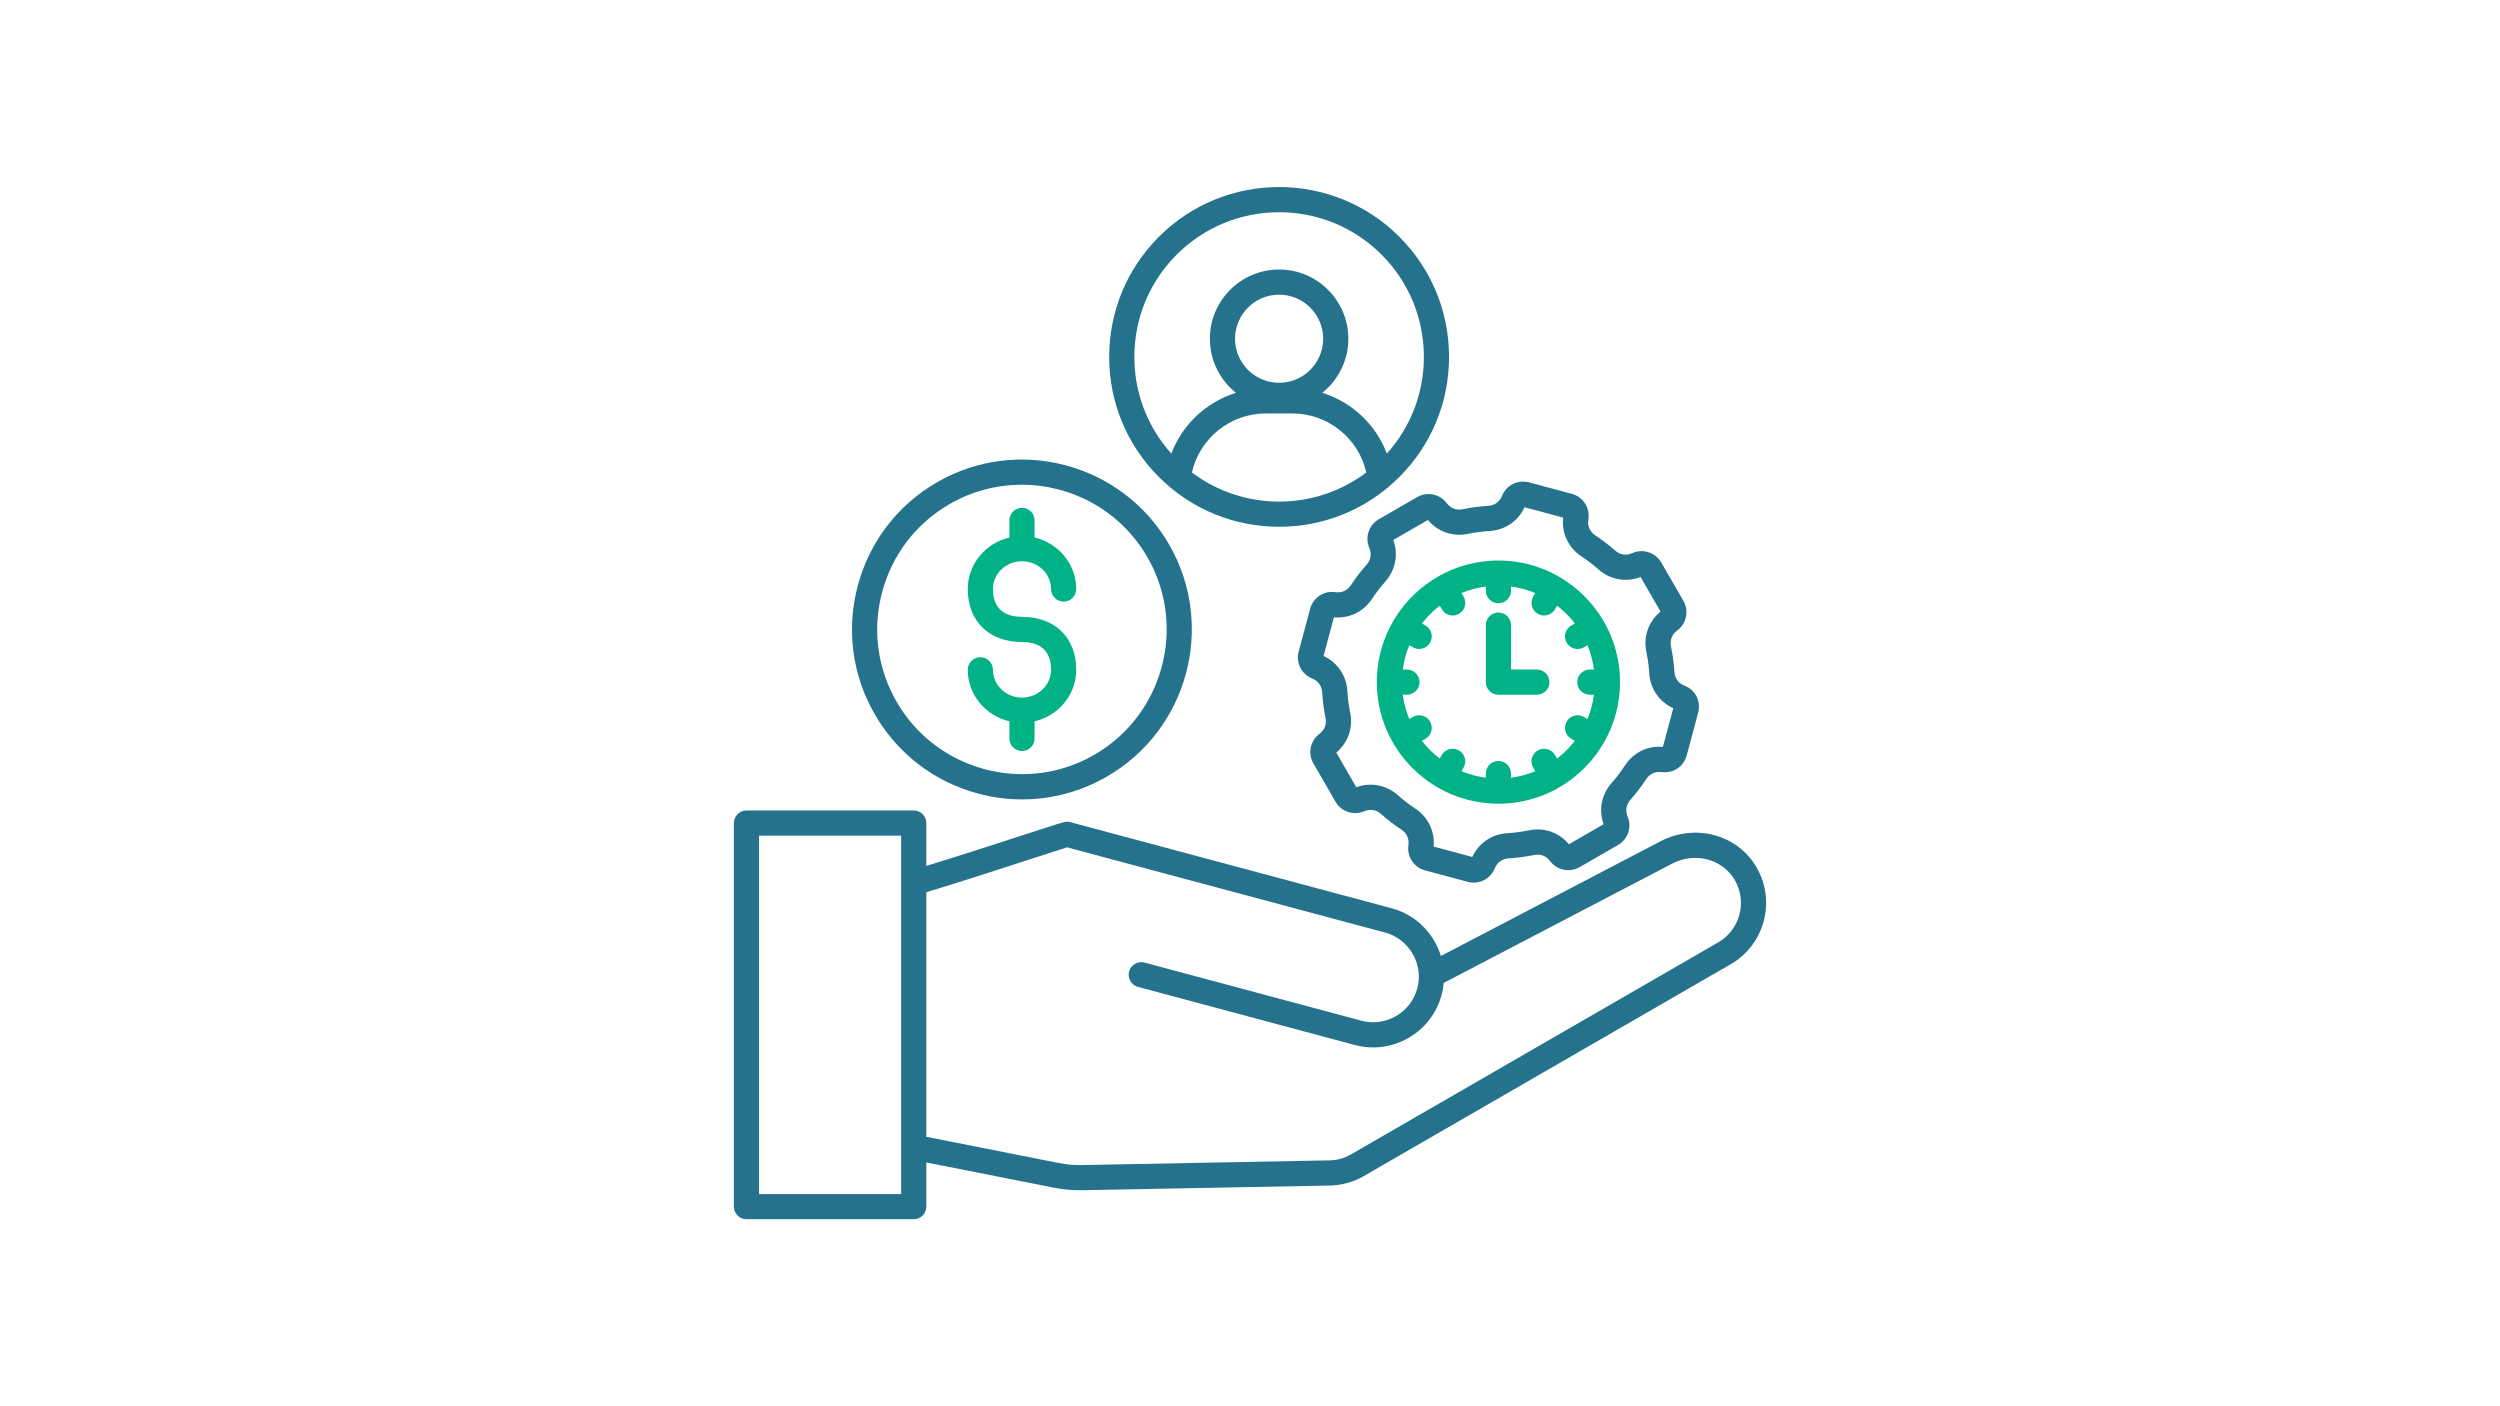
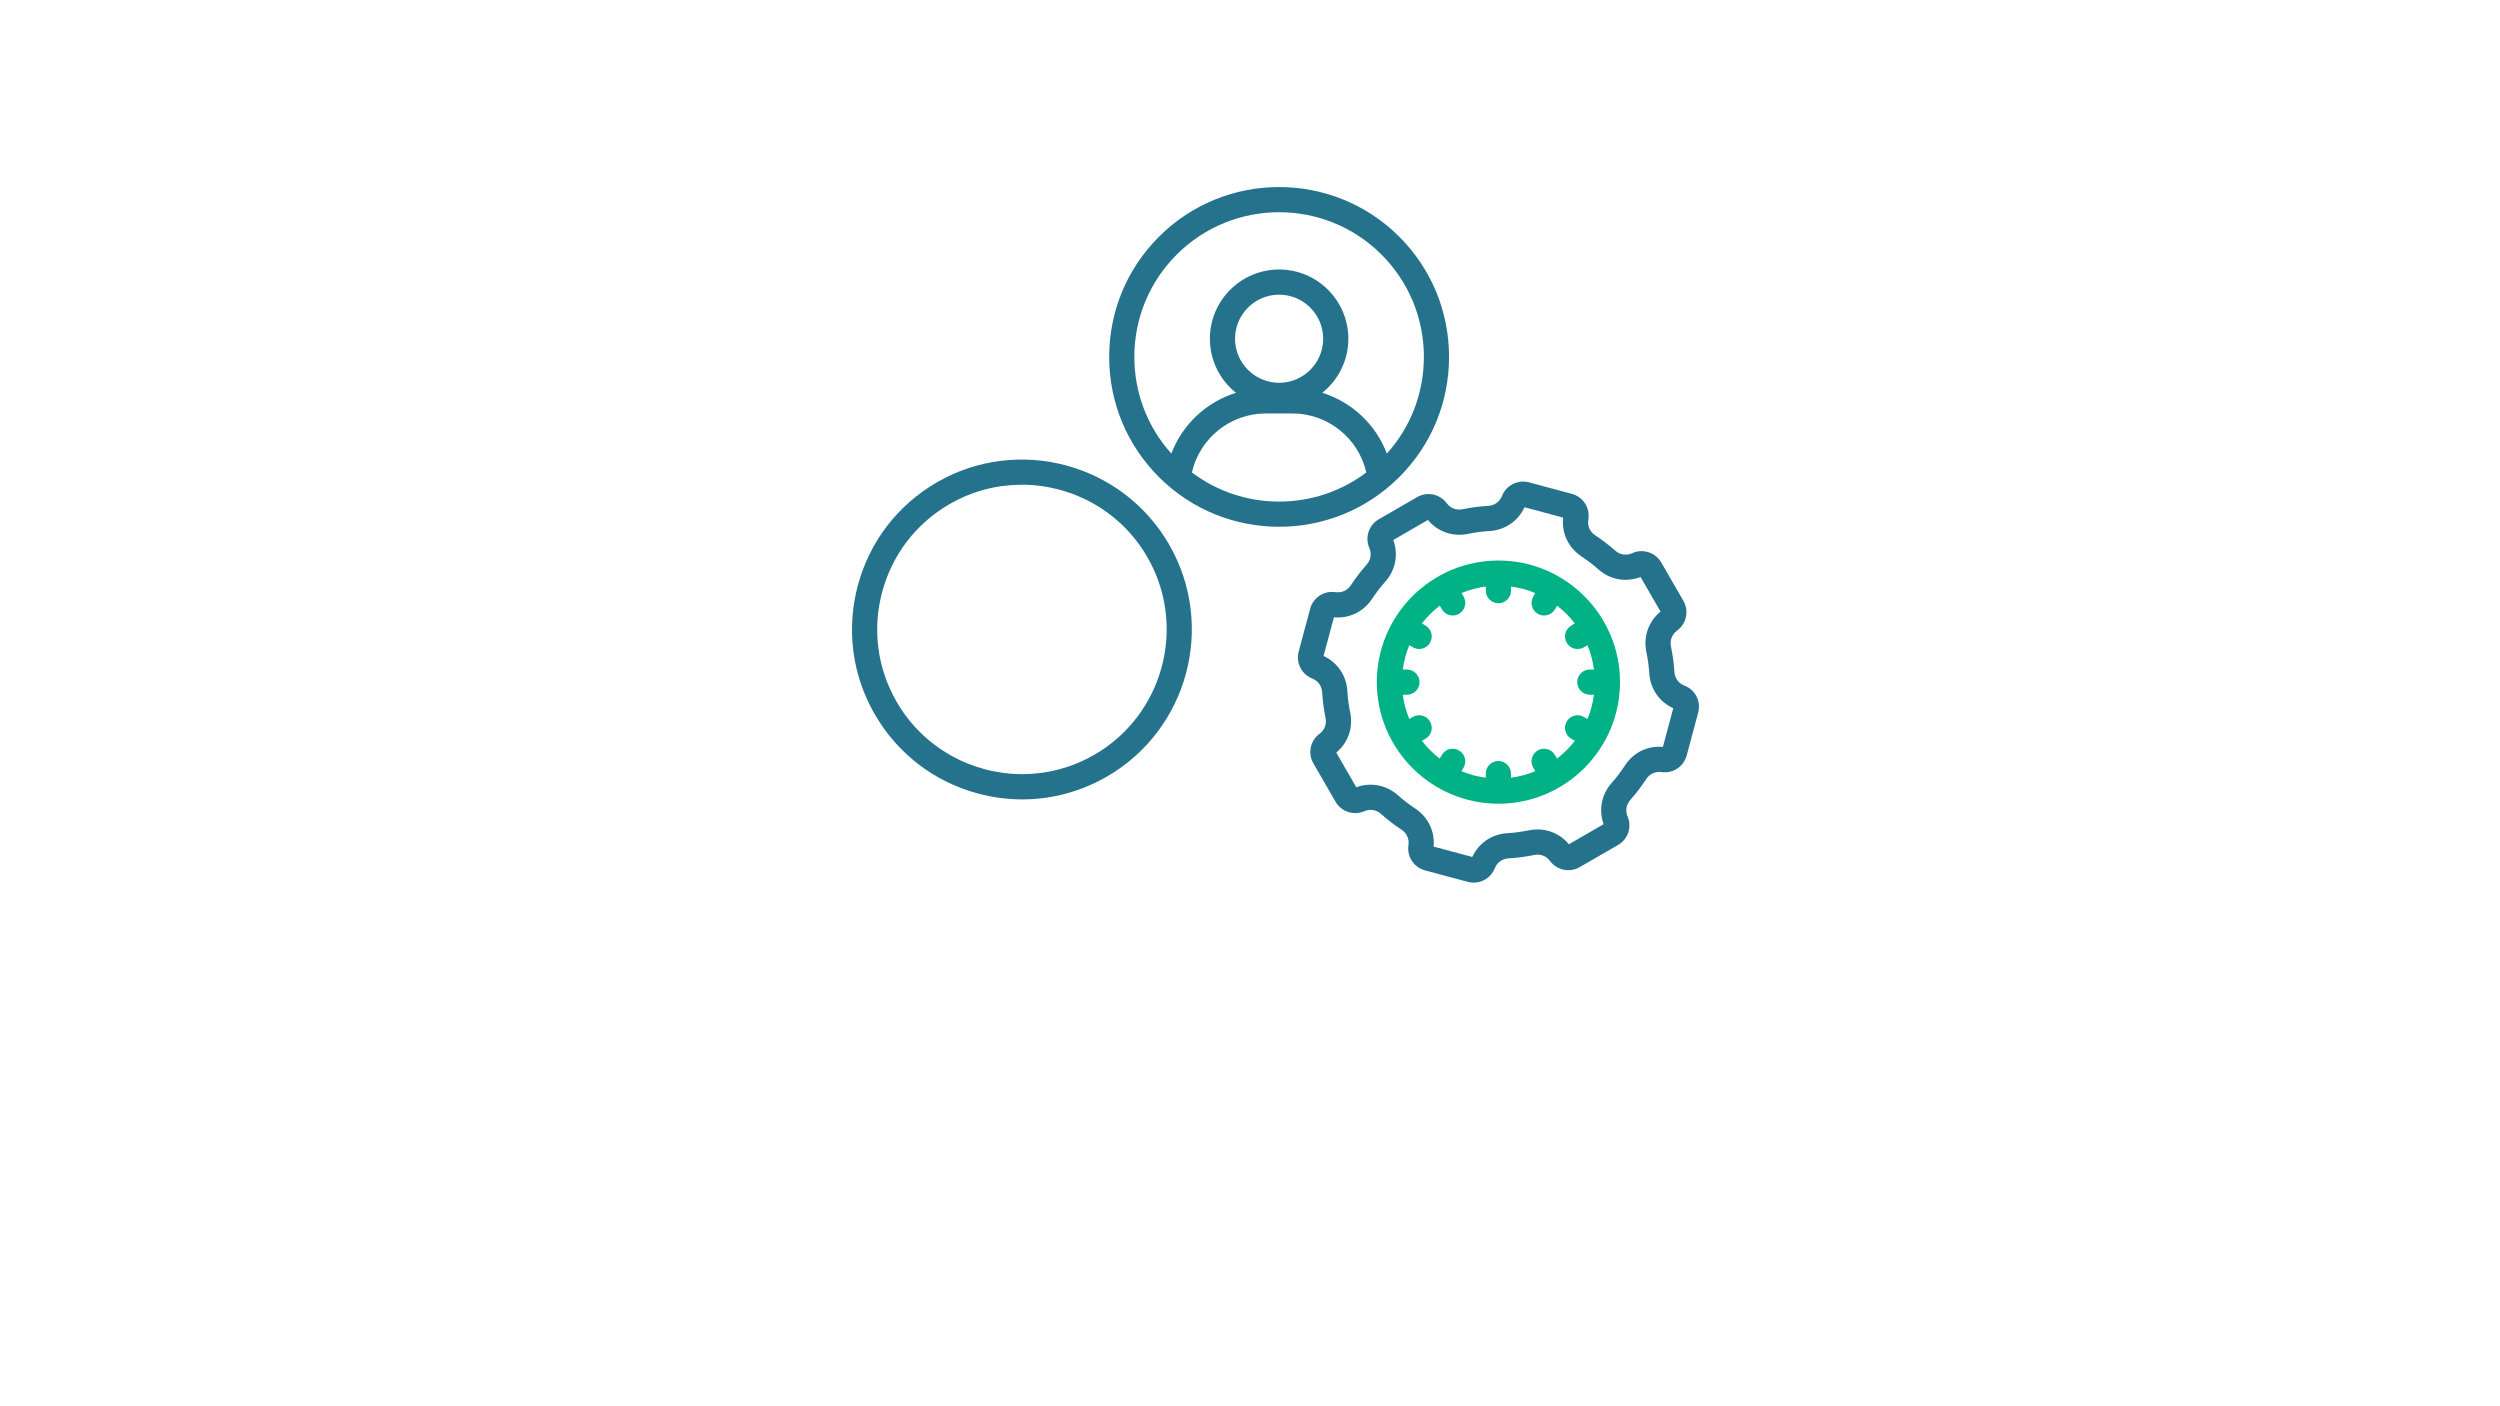
<svg xmlns="http://www.w3.org/2000/svg" id="Layer_1" x="0px" y="0px" viewBox="0 0 1920 1080" style="enable-background:new 0 0 1920 1080;" xml:space="preserve">
  <g>
-     <path style="fill:#25728D;" d="M1349.112,666.239c-14.602-25.295-47.079-34.122-73.925-20.092l-168.571,88.04  c-1.208-3.901-2.853-7.687-4.943-11.311c-7.283-12.613-19-21.628-32.971-25.361l-246.912-66.163  c-2.836-0.771-2.853-0.771-21.911,5.414c-23.046,7.494-66.801,21.709-88.461,28.264v-32.913c0-5.339-4.331-9.668-9.668-9.668  H573.284c-5.337,0-9.668,4.329-9.668,9.668v294.569c0,5.337,4.331,9.668,9.668,9.668H701.75c5.336,0,9.668-4.331,9.668-9.668  v-33.921l97.742,19.335c6.924,1.377,13.225,1.998,20.141,1.998c0.739,0,1.493,0,2.258-0.009l188.259-3.566  c9.616,0.049,19.142-2.434,27.484-7.251l281.896-162.756C1355.171,725.536,1364.101,692.211,1349.112,666.239z M692.082,917.018  h-109.13V641.784h109.13V917.018z M1319.546,723.775l-281.913,162.756c-5.397,3.113-11.498,4.791-17.767,4.658  c-0.101,0-0.193,0-0.294,0l-188.384,3.566c-6.462,0.125-11.926-0.361-18.278-1.611L711.417,873.06V685.205  c19.209-5.607,67.353-21.258,94.419-30.053c5.622-1.82,10.733-3.482,13.621-4.413l244.235,65.45  c8.987,2.417,16.532,8.215,21.239,16.356c4.701,8.14,5.959,17.58,3.543,26.569c-2.417,8.989-8.218,16.532-16.358,21.241  c-8.132,4.698-17.572,5.957-26.569,3.541l-166.573-44.628c-5.152-1.377-10.456,1.669-11.842,6.83  c-1.384,5.154,1.68,10.458,6.832,11.842l166.574,44.63c13.99,3.742,28.633,1.803,41.231-5.48  c12.622-7.276,21.625-18.992,25.359-32.964c0.823-3.064,1.377-6.151,1.646-9.249l175.343-91.565  c17.64-9.223,38.814-3.659,48.22,12.63C1342.02,692.647,1336.271,714.124,1319.546,723.775z" />
    <path style="fill:#25728D;" d="M751.104,609.441c11.245,3.012,22.657,4.499,33.979,4.499c22.607,0,44.922-5.934,65.037-17.531  c62.303-35.985,83.737-115.945,47.752-178.256c-35.977-62.311-115.945-83.737-178.256-47.76  c-30.178,17.432-51.778,45.569-60.792,79.247c-9.021,33.669-4.396,68.831,13.043,99.01  C689.295,578.827,717.443,600.42,751.104,609.441z M677.514,454.632c7.687-28.683,26.073-52.659,51.786-67.497  c17.473-10.087,36.548-14.869,55.396-14.869c38.445,0,75.897,19.948,96.451,55.555c30.646,53.071,12.394,121.198-40.686,151.846  c-17.464,10.087-36.539,14.871-55.396,14.871c-38.443,0-75.889-19.95-96.449-55.557  C673.763,513.267,669.833,483.308,677.514,454.632z" />
-     <path style="fill:#00B286;" d="M784.889,535.758c-12.31,0-22.315-9.584-22.315-21.348c0-5.339-4.329-9.668-9.668-9.668  c-5.328,0-9.668,4.329-9.668,9.668c0,19.174,13.664,35.287,31.983,39.56v13.159c0,5.337,4.34,9.668,9.668,9.668  c5.337,0,9.668-4.331,9.668-9.668V553.97c18.319-4.273,31.991-20.386,31.991-39.56c0-24.715-16.358-40.686-41.659-40.686  c-18.446,0-22.315-11.614-22.315-21.348c0-11.784,10.005-21.35,22.315-21.35c12.312,0,22.324,9.584,22.324,21.35  c0,5.328,4.329,9.668,9.668,9.668c5.328,0,9.668-4.34,9.668-9.668c0-19.176-13.672-35.289-31.991-39.56v-13.159  c0-5.339-4.331-9.668-9.668-9.668c-5.328,0-9.668,4.329-9.668,9.668v13.159c-18.319,4.271-31.983,20.384-31.983,39.56  c0,24.715,16.358,40.684,41.65,40.684c18.454,0,22.324,11.614,22.324,21.35C807.213,526.174,797.201,535.758,784.889,535.758z" />
    <path style="fill:#25728D;" d="M1111.08,386.421c-5.287-7.066-15.039-9.07-22.691-4.649l-29.465,17.011  c-7.655,4.415-10.802,13.857-7.302,21.98c1.964,4.557,1.192,9.298-2.105,12.983c-4.372,4.9-8.4,10.153-11.992,15.617  c-2.72,4.138-7.092,6.11-11.984,5.397c-8.753-1.276-17.054,4.221-19.335,12.748l-8.821,32.887  c-2.282,8.518,2.183,17.432,10.364,20.704c4.591,1.837,7.395,5.715,7.689,10.667c0.385,6.52,1.242,13.099,2.576,19.511  c0.999,4.851-0.696,9.348-4.675,12.31c-7.075,5.287-9.073,15.03-4.658,22.685l17.019,29.473c4.415,7.652,13.855,10.791,21.978,7.3  c4.559-1.972,9.292-1.192,12.983,2.108c4.885,4.363,10.138,8.391,15.619,11.992c4.138,2.718,6.101,7.081,5.397,11.984  c-1.259,8.735,4.219,17.043,12.746,19.335l32.864,8.81c1.502,0.404,3.029,0.597,4.516,0.597c6.974,0,13.485-4.221,16.179-10.97  c1.837-4.591,5.715-7.393,10.667-7.687c6.52-0.387,13.083-1.242,19.511-2.576c4.851-0.999,9.339,0.688,12.31,4.675  c5.279,7.066,15.03,9.079,22.685,4.664l29.473-17.011c7.635-4.396,10.808-13.78,7.41-21.784c-1.931-4.524-1.158-9.249,2.105-12.924  c4.406-4.958,8.46-10.28,12.076-15.818c2.67-4.095,6.974-6.076,11.825-5.463c8.914,1.175,17.045-4.204,19.318-12.731l8.813-32.887  c2.325-8.671-2.14-17.574-10.372-20.738c-4.675-1.787-7.545-5.672-7.863-10.682c-0.404-6.445-1.293-12.933-2.61-19.286  c-1.033-4.883,0.688-9.391,4.683-12.362c7.208-5.328,9.281-15.14,4.849-22.809l-17.011-29.473  c-4.464-7.721-14.216-10.892-22.203-7.216c-4.608,2.105-9.442,1.401-13.227-1.964c-4.791-4.239-9.91-8.157-15.232-11.666  c-4.219-2.795-6.168-7.234-5.345-12.235c1.469-8.879-3.994-17.322-12.697-19.655l-32.889-8.81  c-8.525-2.292-17.43,2.172-20.702,10.355c-1.839,4.591-5.723,7.401-10.667,7.687c-6.546,0.387-13.101,1.259-19.511,2.576  C1118.524,392.112,1114.042,390.408,1111.08,386.421z M1261.717,442.356h-0.015H1261.717z M1127.302,410.029  c5.498-1.143,11.12-1.88,16.708-2.208c11.799-0.688,21.928-7.635,26.831-18.253l29.682,7.94  c-1.326,11.857,3.962,23.153,14.031,29.791c4.557,3.003,8.946,6.37,13.034,9.994c9.03,7.99,21.256,10.138,32.342,5.816  l15.359,26.586c-9.191,7.493-13.344,19.211-10.894,30.917c1.143,5.446,1.897,11.01,2.241,16.515  c0.739,11.85,7.747,21.946,18.429,26.779l-7.955,29.716c-11.799-1.031-22.573,4.222-29.104,14.224  c-3.096,4.741-6.57,9.298-10.329,13.554c-7.762,8.752-10.02,20.704-6.101,31.596l-26.653,15.391  c-7.494-9.012-19.075-13.101-30.681-10.701c-5.506,1.143-11.12,1.888-16.71,2.208c-11.79,0.688-21.928,7.635-26.829,18.253  l-29.69-7.955c1.074-11.648-4.239-22.734-14.1-29.231c-4.69-3.079-9.189-6.546-13.376-10.263  c-8.83-7.88-20.914-10.138-31.899-6.076l-15.374-26.638c9.004-7.494,13.099-19.075,10.699-30.655  c-1.141-5.498-1.888-11.12-2.207-16.716c-0.696-11.792-7.637-21.928-18.261-26.822l7.964-29.699  c11.648,1.083,22.734-4.221,29.229-14.098c3.081-4.675,6.52-9.165,10.265-13.369c7.88-8.836,10.136-20.921,6.076-31.907  l26.627-15.374C1104.115,408.358,1115.72,412.429,1127.302,410.029z" />
    <path style="fill:#00B286;" d="M1057.388,523.867c0,51.494,41.893,93.387,93.396,93.387c51.492,0,93.385-41.893,93.385-93.387  c0-51.494-41.893-93.387-93.385-93.387C1099.281,430.48,1057.388,472.373,1057.388,523.867z M1089.907,498.422  c3.33,0,6.587-1.736,8.375-4.834c2.677-4.623,1.083-10.531-3.541-13.208l-2.729-1.579c4.002-5.109,8.594-9.7,13.713-13.644  l1.586,2.72c1.787,3.096,5.044,4.834,8.376,4.834c1.644,0,3.306-0.421,4.817-1.293c4.623-2.668,6.202-8.585,3.541-13.208  l-1.594-2.754c5.882-2.449,12.136-4.144,18.665-5.001v3.182c0,5.328,4.329,9.668,9.668,9.668c5.328,0,9.668-4.34,9.668-9.668  v-3.182c6.52,0.857,12.772,2.552,18.654,5.001l-1.594,2.754c-2.677,4.623-1.083,10.54,3.541,13.208  c1.519,0.889,3.199,1.293,4.819,1.293c3.339,0,6.596-1.738,8.383-4.834l1.577-2.72c5.128,3.927,9.719,8.518,13.646,13.644  l-2.72,1.579c-4.623,2.677-6.2,8.585-3.549,13.208c1.796,3.098,5.044,4.834,8.383,4.834c1.646,0,3.298-0.419,4.817-1.283  l2.754-1.596c2.449,5.876,4.144,12.128,4.993,18.656h-3.173c-5.328,0-9.668,4.331-9.668,9.668c0,5.336,4.34,9.668,9.668,9.668  h3.173c-0.849,6.529-2.544,12.781-4.993,18.656l-2.754-1.596c-4.623-2.668-10.54-1.074-13.217,3.551  c-2.668,4.623-1.074,10.531,3.549,13.208l2.72,1.579c-3.927,5.126-8.518,9.717-13.644,13.644l-1.579-2.72  c-2.677-4.623-8.585-6.2-13.208-3.541c-4.625,2.668-6.211,8.585-3.551,13.208l1.596,2.754c-5.884,2.449-12.136,4.144-18.656,5.001  v-3.182c0-5.328-4.34-9.668-9.668-9.668c-5.337,0-9.668,4.34-9.668,9.668v3.182c-6.529-0.857-12.781-2.552-18.656-5.001  l1.596-2.754c2.668-4.623,1.074-10.54-3.551-13.208c-4.623-2.677-10.531-1.083-13.208,3.541l-1.579,2.72  c-5.126-3.927-9.717-8.518-13.653-13.644l2.726-1.579c4.625-2.677,6.202-8.585,3.543-13.208c-2.66-4.625-8.585-6.211-13.21-3.551  l-2.752,1.596c-2.449-5.876-4.144-12.128-5.001-18.656h3.182c5.328,0,9.668-4.331,9.668-9.668c0-5.337-4.34-9.668-9.668-9.668  h-3.182c0.857-6.529,2.552-12.781,5.001-18.656l2.752,1.596C1086.616,498.02,1088.279,498.422,1089.907,498.422z" />
-     <path style="fill:#00B286;" d="M1150.784,533.535h29.497c5.336,0,9.668-4.331,9.668-9.668c0-5.337-4.331-9.668-9.668-9.668h-19.829  v-34.114c0-5.328-4.34-9.668-9.668-9.668c-5.339,0-9.668,4.34-9.668,9.668v43.782  C1141.116,529.204,1145.428,533.535,1150.784,533.535z" />
    <path style="fill:#25728D;" d="M982.354,404.566c33.418,0,66.836-12.723,92.296-38.168c24.648-24.655,38.217-57.426,38.217-92.296  c0-34.868-13.586-67.639-38.217-92.296c-50.888-50.88-133.693-50.88-184.575,0c-24.648,24.657-38.217,57.428-38.217,92.296  c0,34.87,13.578,67.641,38.217,92.296C915.52,391.852,948.936,404.566,982.354,404.566z M915.385,362.849  c5.917-26.167,29.398-45.309,56.689-45.309h20.56c27.291,0,50.772,19.142,56.68,45.309  C1009.838,392.675,954.861,392.675,915.385,362.849z M948.517,260.147c0-18.656,15.182-33.837,33.837-33.837  c18.656,0,33.837,15.18,33.837,33.837c0,18.665-15.18,33.837-33.837,33.837C963.7,293.983,948.517,278.812,948.517,260.147z   M903.737,195.502c21.677-21.668,50.143-32.511,78.617-32.511s56.94,10.843,78.617,32.511  c20.987,20.998,32.561,48.918,32.561,78.617c0,27.686-10.054,53.819-28.423,74.228c-8.46-22.364-26.938-39.62-49.614-46.677  c12.203-9.743,20.031-24.732,20.031-41.524c0-29.306-23.849-53.172-53.172-53.172c-29.321,0-53.172,23.851-53.172,53.172  c0,16.792,7.831,31.781,20.031,41.524c-22.691,7.057-41.171,24.304-49.612,46.677c-18.371-20.427-28.425-46.559-28.425-74.228  C871.176,244.421,882.749,216.5,903.737,195.502z" />
  </g>
</svg>